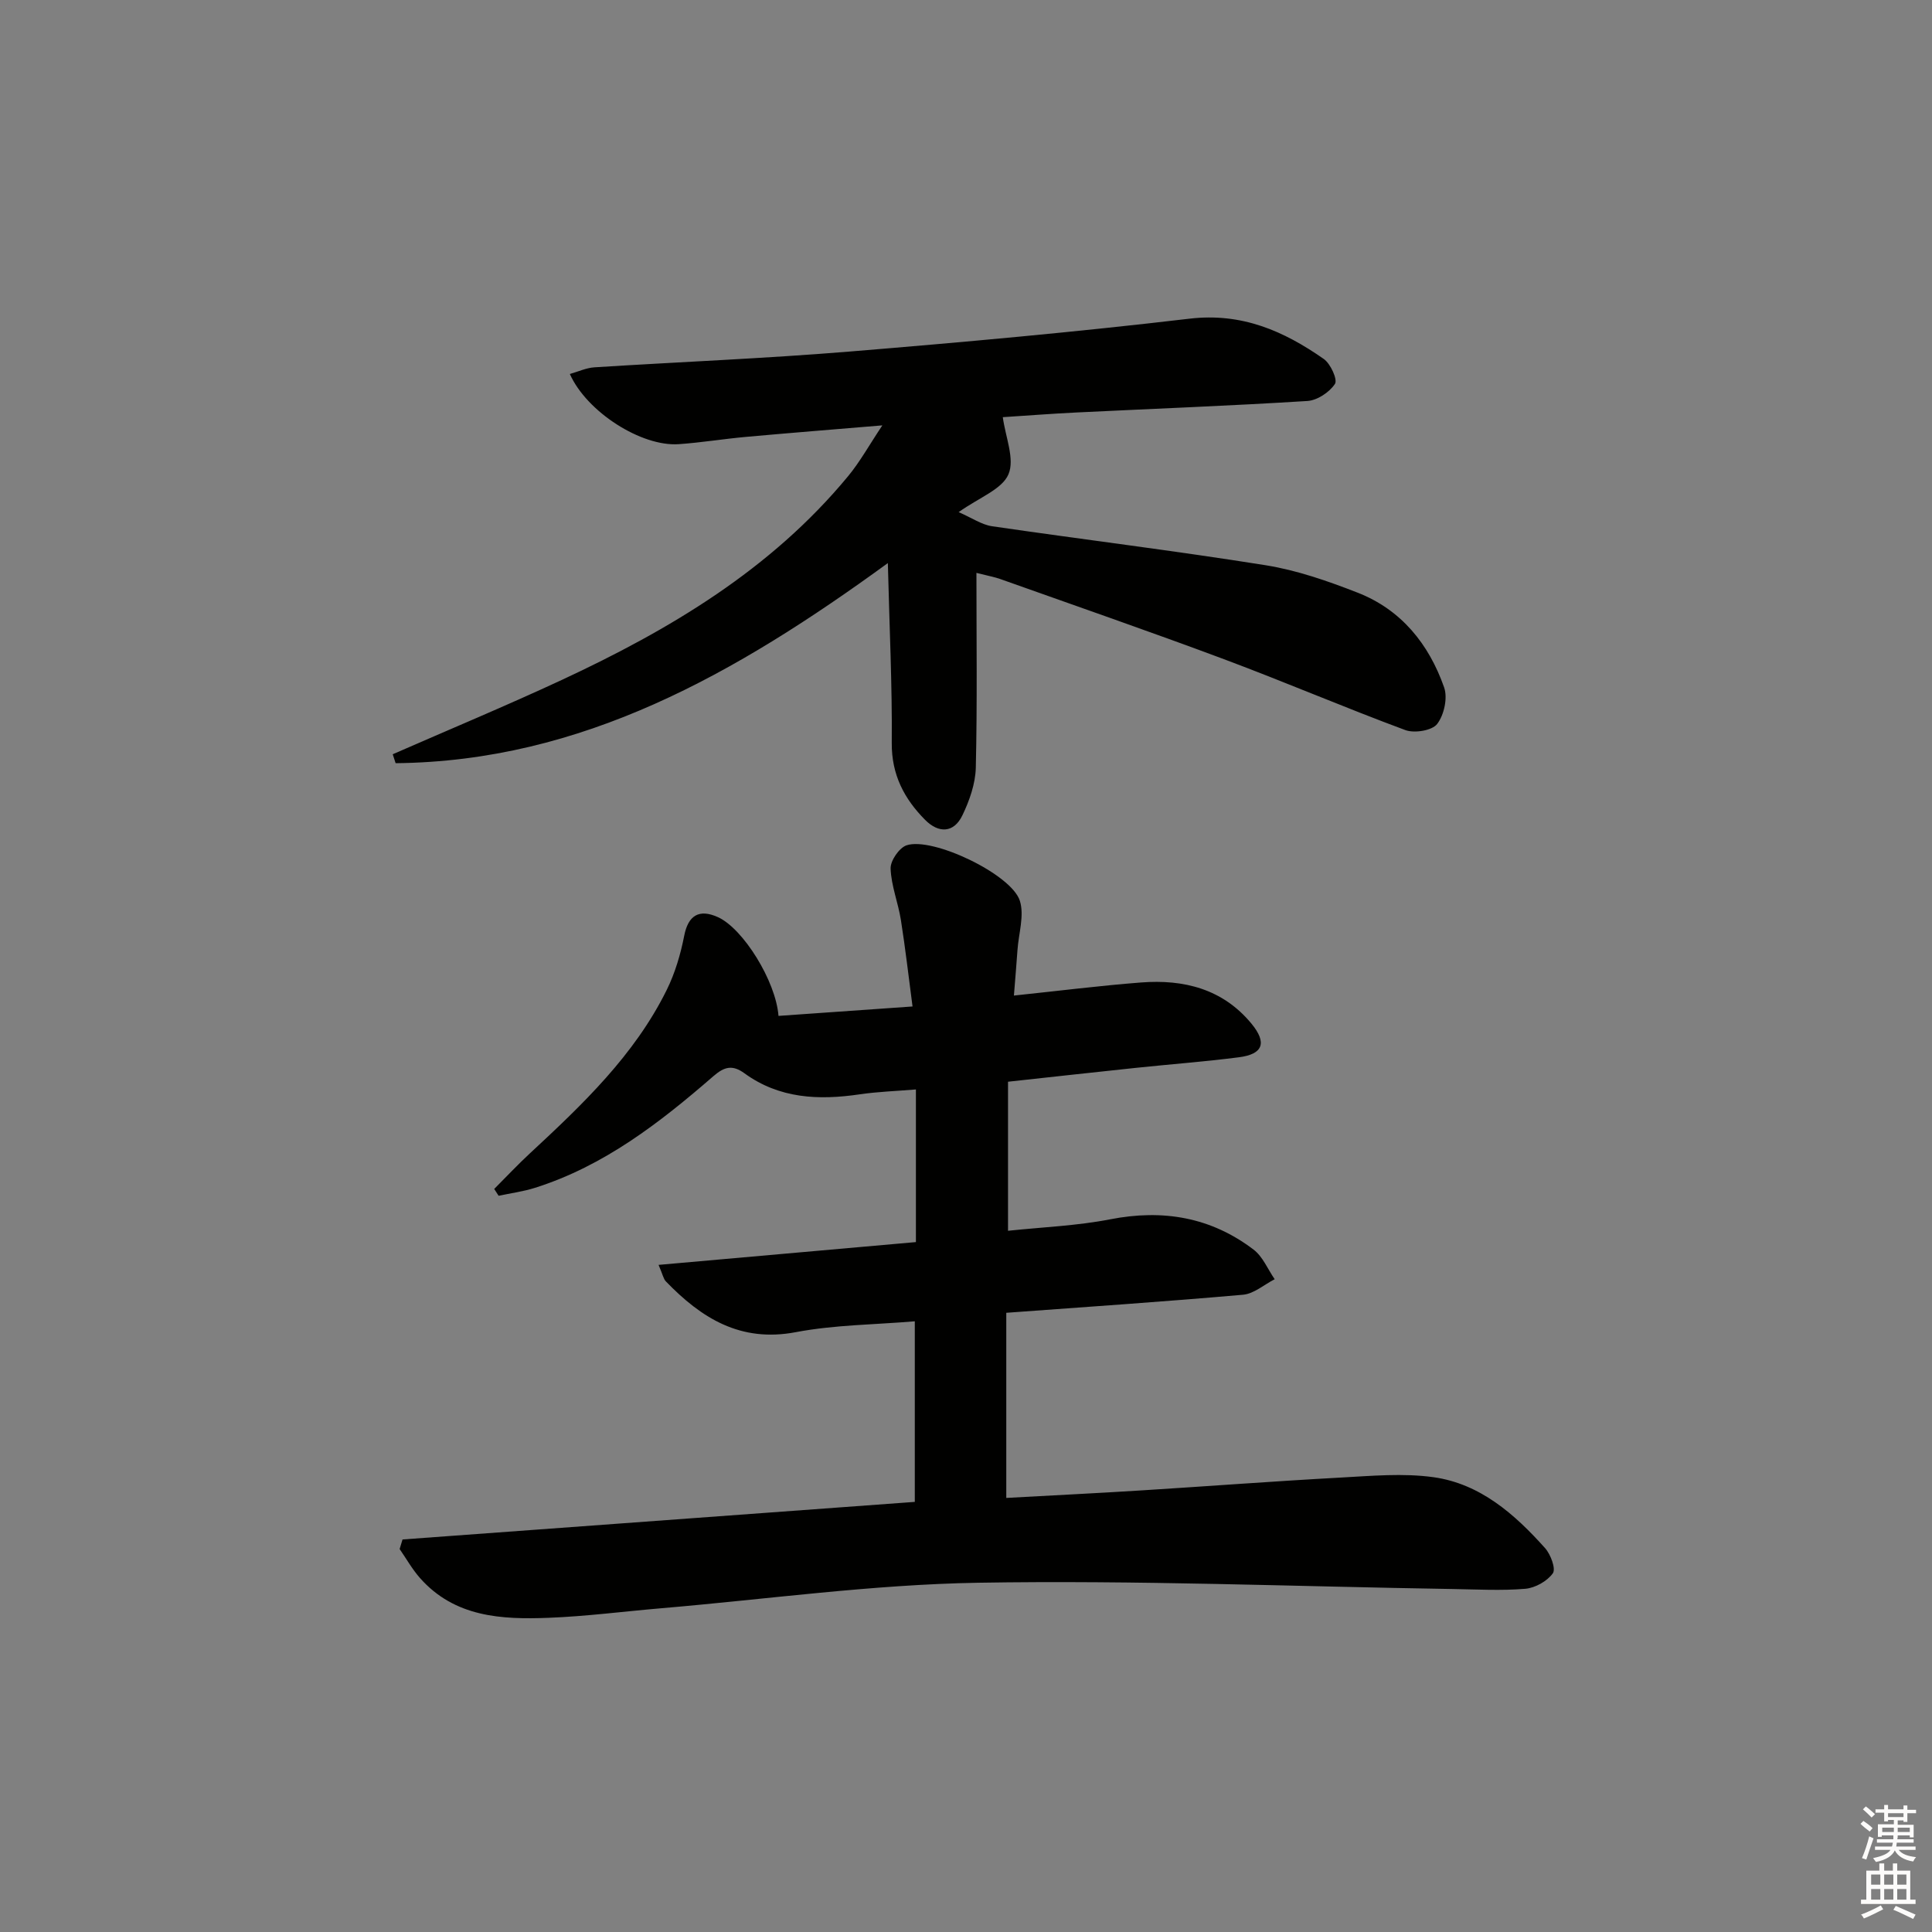
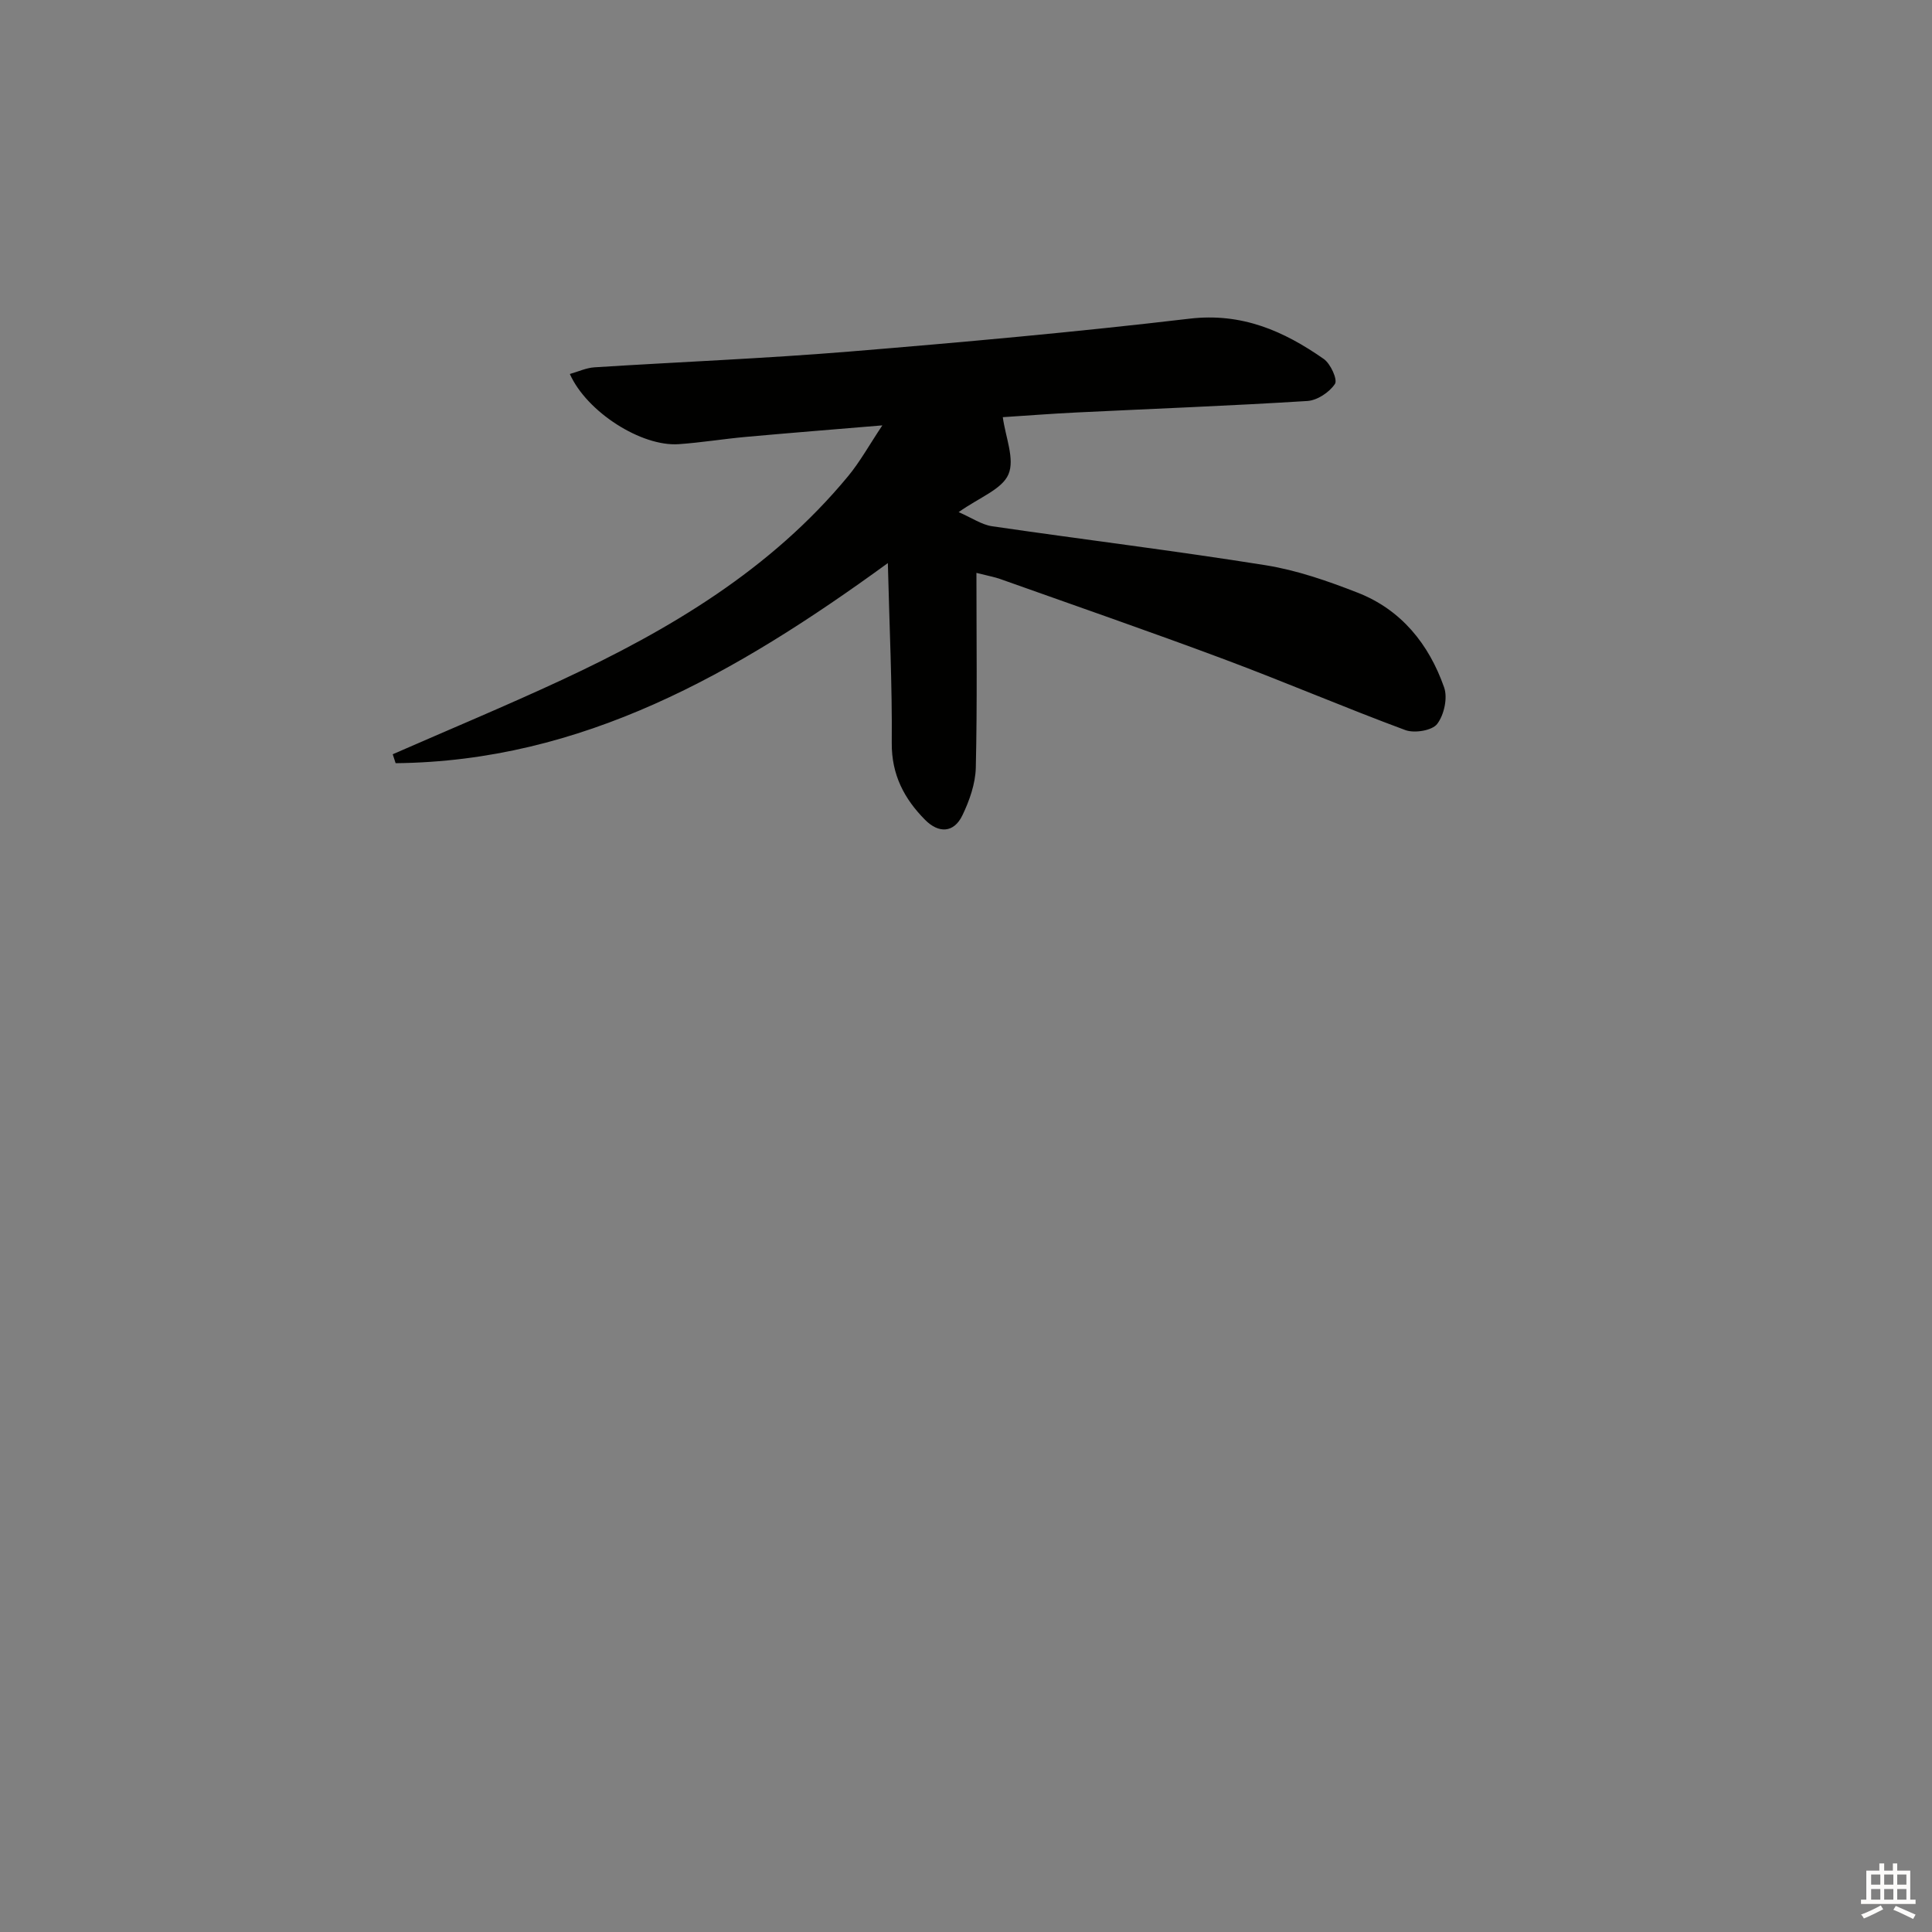
<svg xmlns="http://www.w3.org/2000/svg" enable-background="new 0 0 400 400" viewBox="0 0 400 400">
  <rect x="0" y="0" width="400" height="400" fill="#808080" stroke="none" />
-   <path d="m83.34 318.73c35.18-2.58 70.36-5.16 106.06-7.78 0-12.52 0-24.73 0-37.39-8.23.7-16.58.72-24.64 2.25-11.49 2.18-19.56-2.92-26.9-10.51-.51-.53-.65-1.43-1.51-3.42 18.18-1.61 35.71-3.16 53.28-4.72 0-10.84 0-21.09 0-31.6-4.1.34-7.9.46-11.64 1.01-8.47 1.25-16.63.9-23.85-4.35-2.5-1.82-4.17-1.38-6.44.59-11.09 9.63-22.65 18.6-36.95 23.12-2.44.77-5.01 1.11-7.52 1.64-.3-.47-.61-.94-.91-1.41 2.46-2.46 4.83-5 7.38-7.36 10.89-10.1 21.66-20.32 28.35-33.87 1.72-3.49 2.86-7.37 3.61-11.2.81-4.15 3.03-5.64 6.99-3.84 5.19 2.35 11.97 13.19 12.53 20.44 9.03-.63 18.06-1.27 27.75-1.95-.82-6.23-1.49-12.09-2.41-17.91-.57-3.58-2-7.07-2.13-10.64-.06-1.62 1.78-4.31 3.31-4.82 5.37-1.79 21.72 6 23.45 11.49.96 3.03-.25 6.76-.49 10.17-.21 2.93-.45 5.85-.74 9.45 9.27-.97 17.79-2.05 26.34-2.71 8.83-.68 16.89 1.33 22.82 8.5 3.29 3.98 2.44 6.35-2.6 6.99-7.08.91-14.21 1.44-21.32 2.19-8.74.92-17.48 1.89-26.46 2.87v30.86c7.15-.76 14.25-1.03 21.13-2.37 10.93-2.14 20.87-.46 29.71 6.27 1.91 1.45 2.93 4.05 4.37 6.13-2.18 1.11-4.29 3.01-6.55 3.21-16.21 1.43-32.45 2.52-49.02 3.74v38.33c9.37-.52 18.62-.97 27.85-1.55 13.77-.86 27.53-1.91 41.3-2.66 6.43-.35 13-.96 19.32-.08 9.65 1.36 16.79 7.65 23.08 14.68 1.16 1.3 2.27 4.28 1.61 5.21-1.17 1.64-3.65 3.03-5.7 3.21-4.96.42-9.98.13-14.98.05-32.78-.52-65.57-1.85-98.33-1.3-21.88.37-43.72 3.42-65.57 5.28-7.78.66-15.55 1.68-23.35 1.98-9.75.38-19.44-.13-26.61-8.23-1.61-1.82-2.83-4-4.22-6.01z" fill="#010100" />
  <path d="m81.31 156.16c11.67-5.11 23.44-10.01 34.99-15.38 22.34-10.4 43.31-22.85 59.29-42.19 2.48-3 4.39-6.48 7.09-10.52-10.19.85-19.25 1.57-28.31 2.39-4.62.42-9.22 1.18-13.85 1.5-7.73.54-19.04-6.67-22.54-14.53 1.74-.49 3.4-1.27 5.09-1.38 17.59-1.12 35.21-1.82 52.76-3.26 23.51-1.93 47.02-4.05 70.44-6.81 10.82-1.28 19.51 2.54 27.8 8.34 1.41.98 2.9 4.28 2.32 5.16-1.14 1.73-3.66 3.41-5.71 3.54-15.93 1-31.89 1.6-47.84 2.38-5.13.25-10.24.65-15.22.97.54 4.08 2.52 8.67 1.17 11.83-1.32 3.11-6.03 4.78-10.31 7.83 2.76 1.2 4.75 2.6 6.9 2.92 18.89 2.76 37.84 5.07 56.68 8.08 6.48 1.04 12.86 3.27 19.01 5.67 9.05 3.53 14.78 10.67 17.92 19.62.77 2.18-.01 5.72-1.45 7.58-1.05 1.36-4.69 1.95-6.57 1.26-12.6-4.67-24.97-9.98-37.56-14.68-15.39-5.75-30.93-11.12-46.41-16.63-1.07-.38-2.2-.57-4.84-1.24 0 13.85.18 27.09-.13 40.32-.08 3.32-1.3 6.8-2.76 9.84-1.77 3.72-4.92 3.8-7.72.99-4.34-4.37-6.98-9.37-6.92-15.95.1-11.93-.48-23.86-.81-37.23-31.58 22.99-63.36 41.04-101.91 41.43-.19-.62-.39-1.23-.6-1.85z" fill="#010100" />
  <g fill="#fcfbfa">
-     <path d="m385.2 377.6.6-.6c.6.4 1.3.9 1.9 1.5l-.6.7c-.8-.6-1.4-1.1-1.9-1.6zm.3 7.1c.6-1.4 1.1-2.9 1.5-4.5.3.1.6.3.9.4-.5 1.4-1 2.9-1.5 4.4zm.2-10.1.6-.6c.7.5 1.3 1.1 1.9 1.6l-.7.7c-.6-.6-1.2-1.2-1.8-1.7zm8.4-.8h.8v.9h1.8v.7h-1.8v1.8h-.8v-.3h-1.2v.9h3.3v2.6h-.8v-.4h-2.5c0 .3 0 .6-.1.8h3.4v.7h-3.5c0 .3-.1.6-.1.8h4v.7h-3.5c.7.9 1.9 1.3 3.6 1.5-.2.2-.4.5-.6.9-1.9-.3-3.2-1.1-3.8-2.3-.5 1.1-1.8 2-3.9 2.4-.2-.3-.4-.5-.6-.8 1.9-.4 3.1-.9 3.6-1.7h-3.2v-.7h3.5c.1-.2.1-.5.2-.8h-3.3v-.7h3.4c0-.2 0-.5 0-.8h-2.4v.3h-.8v-2.6h3.3v-.9h-1.2v.3h-.8v-1.8h-1.8v-.7h1.8v-.9h.8v.9h3.2zm-4.4 5.5h2.4c0-.3 0-.6 0-.9h-2.4zm1.2-3.1h3.2v-.8h-3.2zm4.4 2.2h-2.4v.9h2.5v-.9z" />
    <path d="m389.2 385.8h.9v1.5h1.8v-1.5h.9v1.5h2.7v6h1.1v.9h-11.3v-.9h1.1v-6h2.7v-1.5zm.2 8.7.5.8c-1.2.6-2.5 1.3-4 1.9-.2-.3-.3-.6-.6-.8 1.6-.6 3-1.3 4.1-1.9zm-2-4.3h1.9v-2.1h-1.9zm0 3.1h1.9v-2.2h-1.9zm2.7-3.1h1.9v-2.1h-1.9zm0 3.1h1.9v-2.2h-1.9zm2.4 1.3c1.4.6 2.7 1.2 4.1 1.8l-.5.9c-1.5-.7-2.8-1.4-4.1-1.9zm2.2-6.5h-1.9v2.1h1.9zm-1.9 5.2h1.9v-2.2h-1.9z" />
  </g>
</svg>